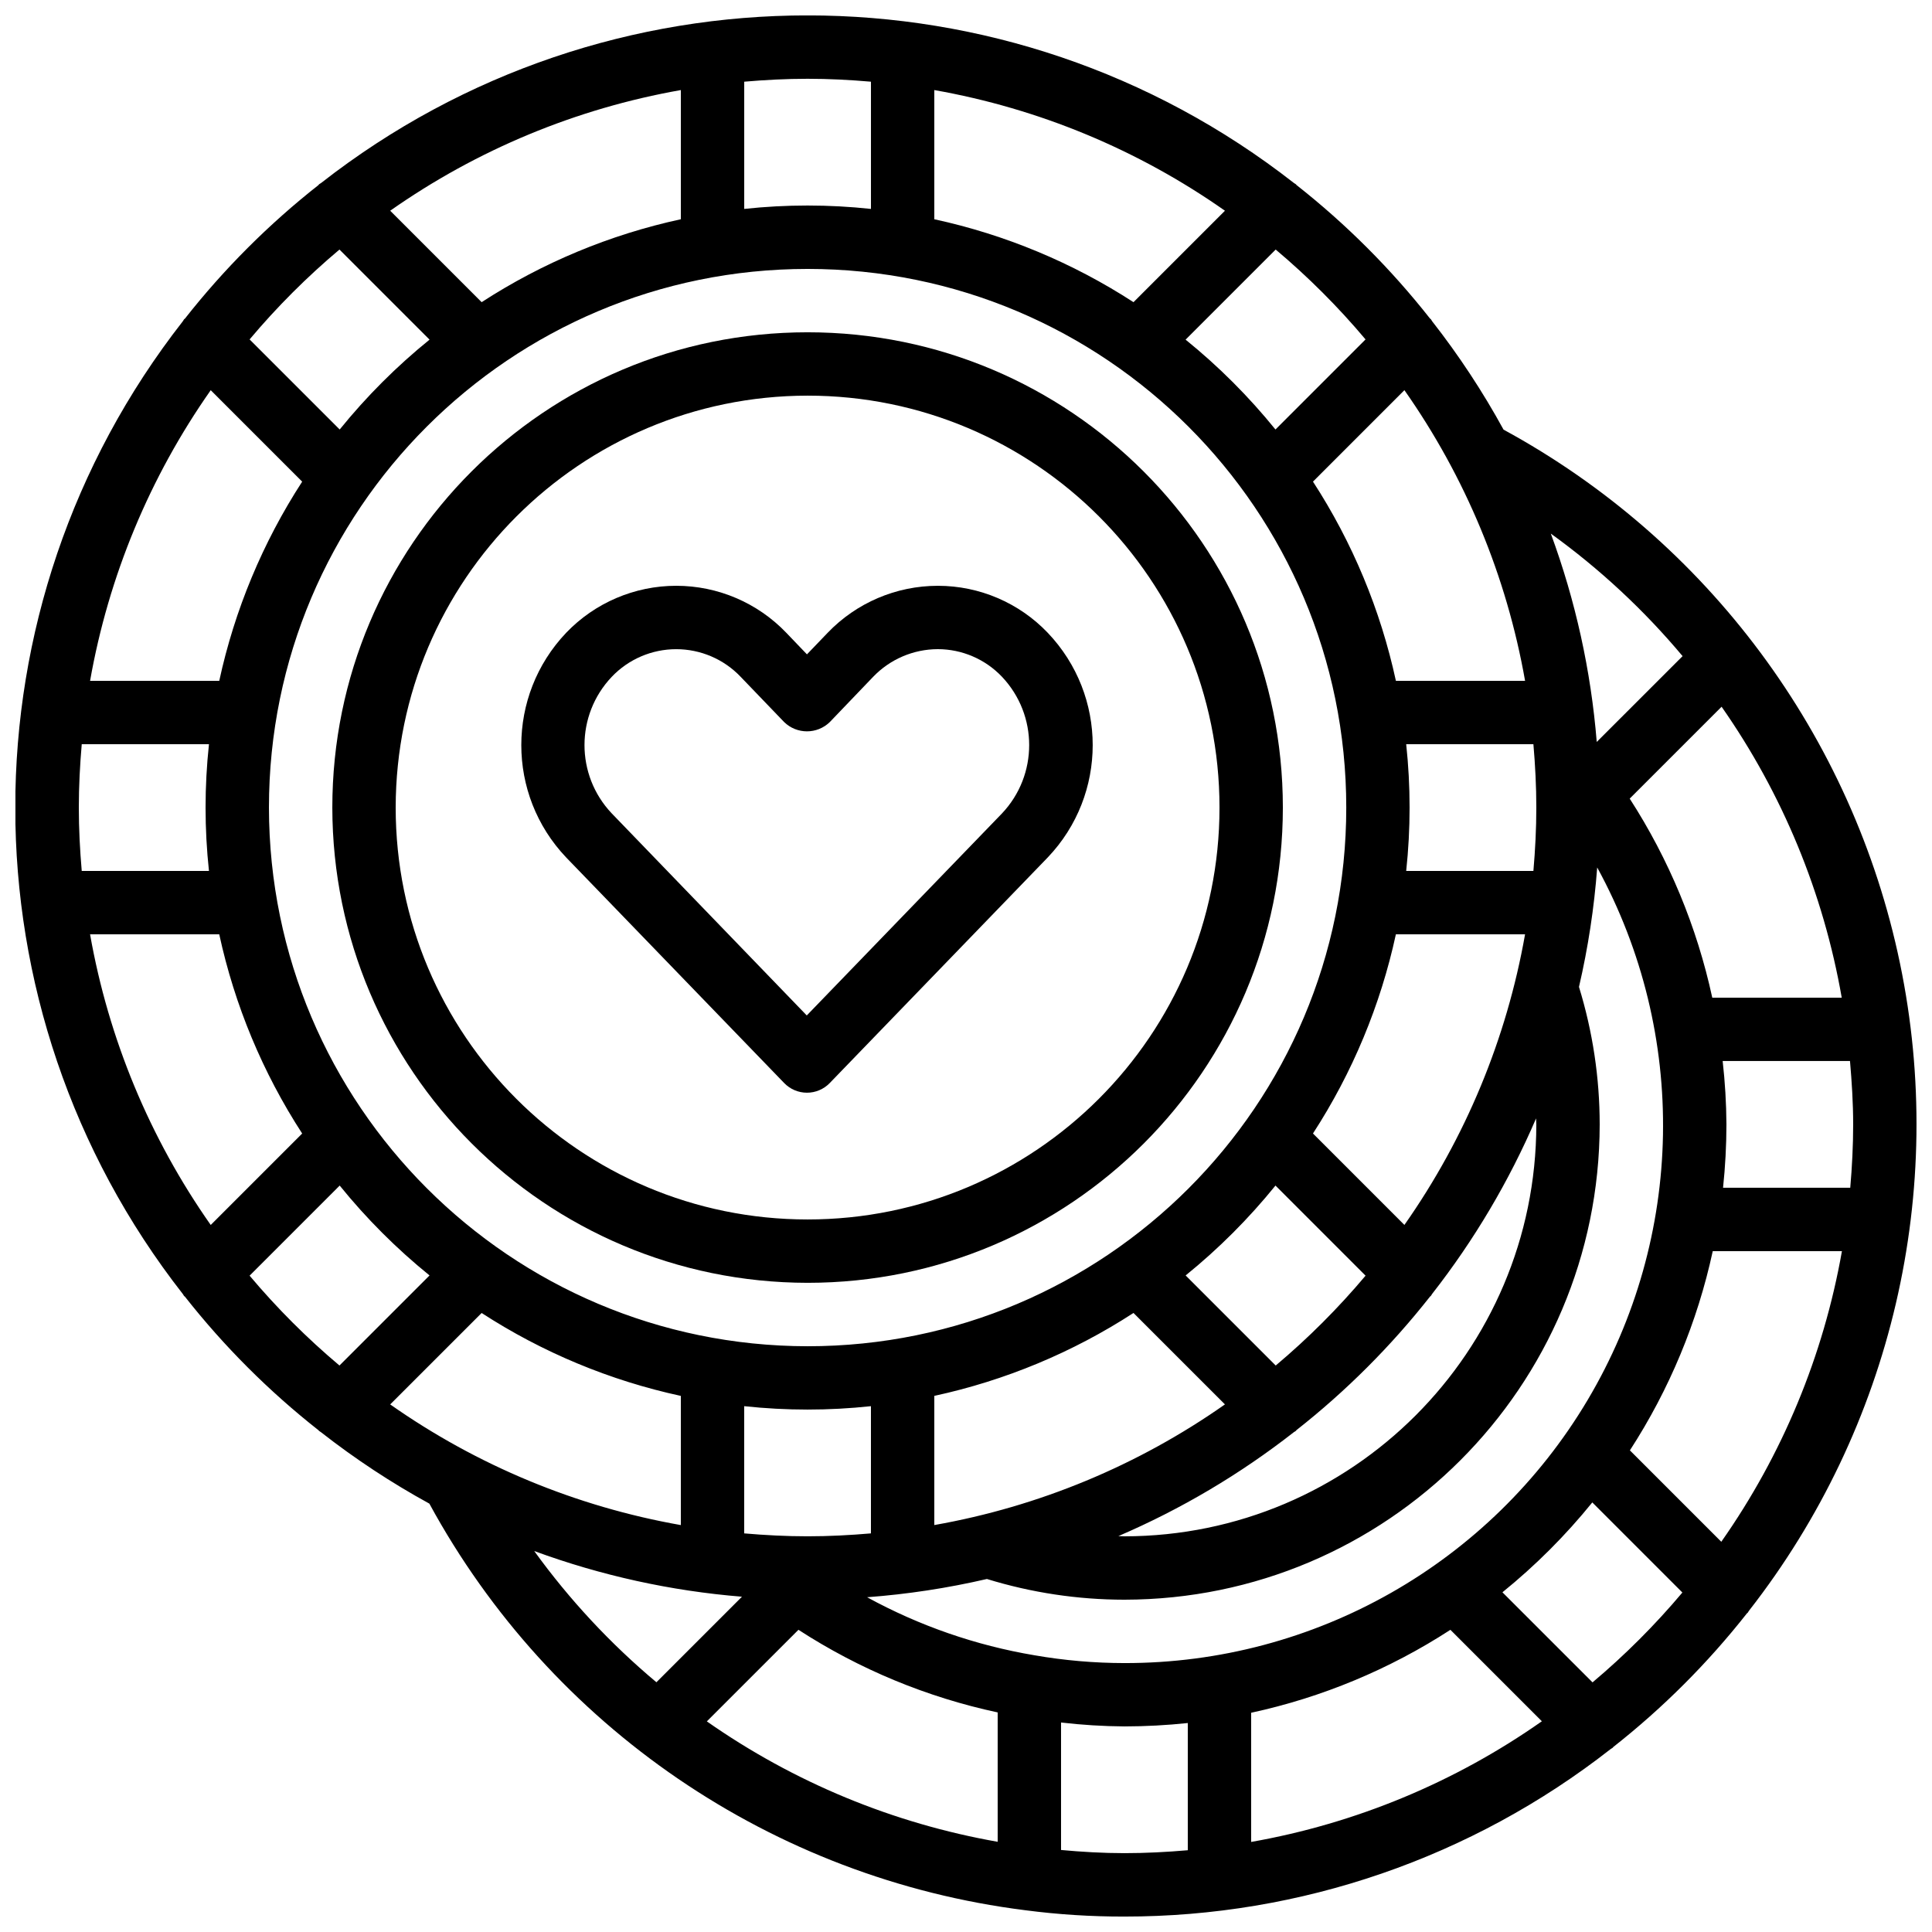
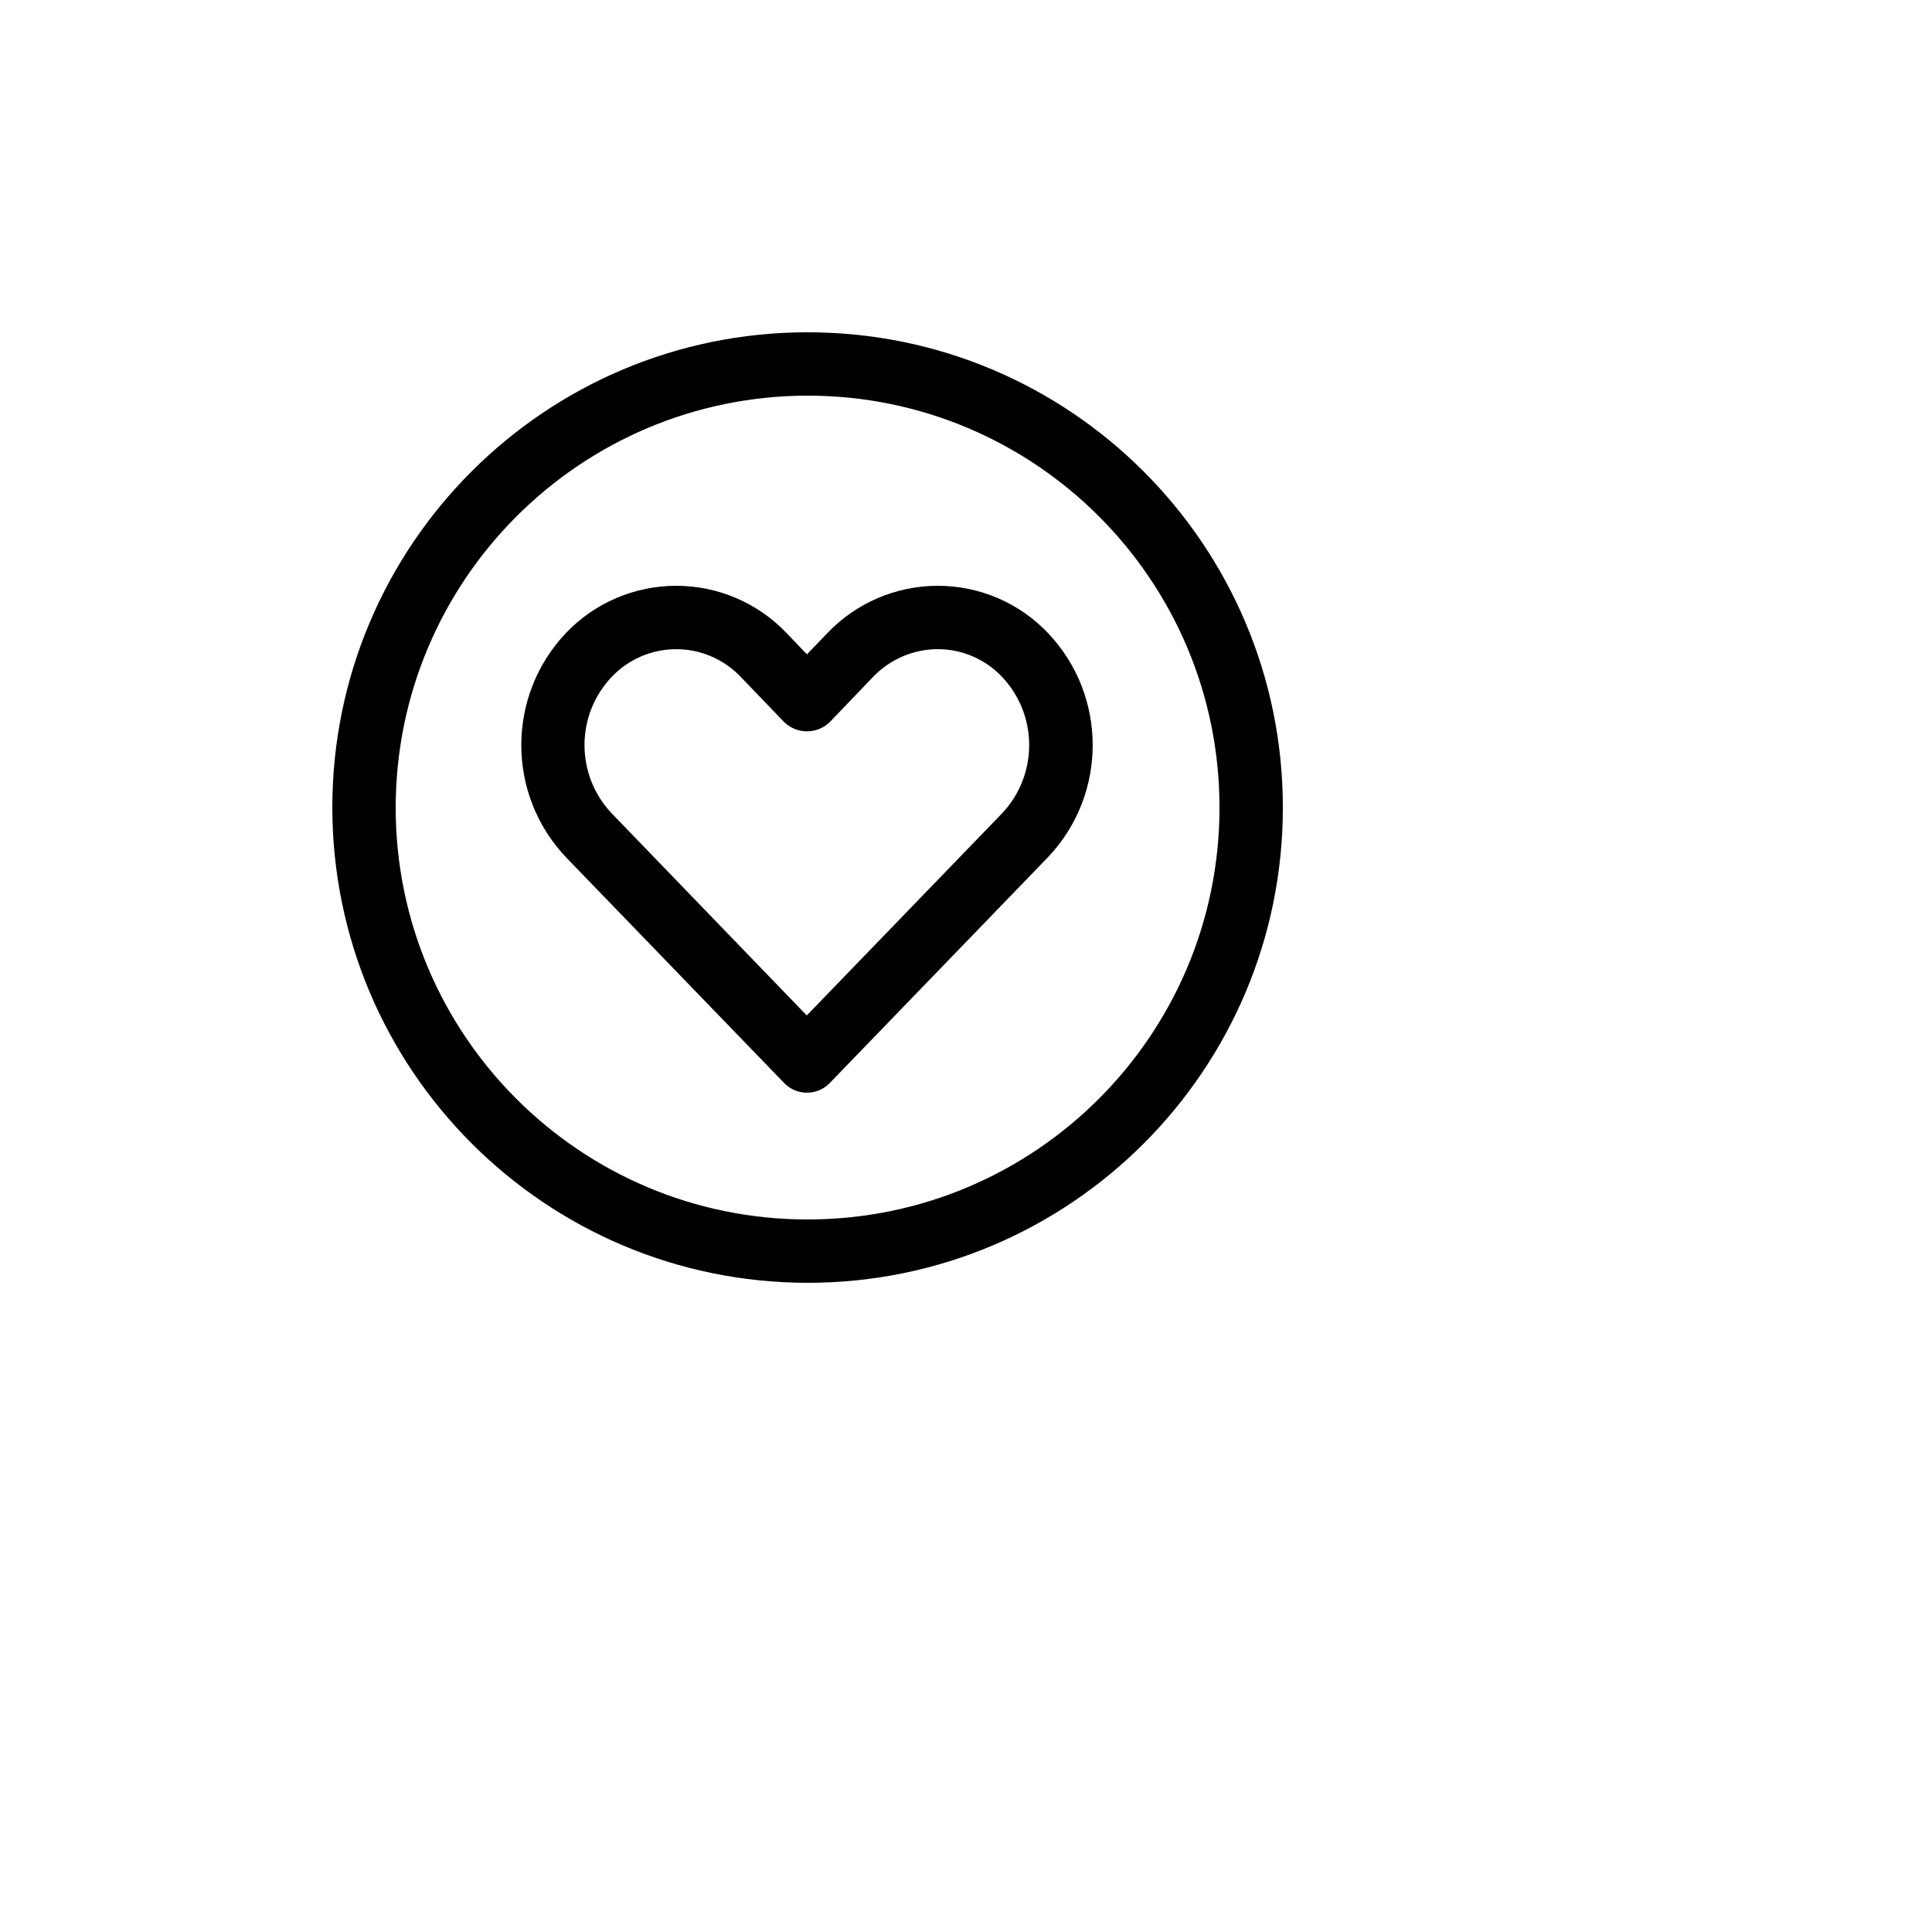
<svg xmlns="http://www.w3.org/2000/svg" width="800px" height="800px" version="1.1" viewBox="144 144 512 512">
  <defs>
    <clipPath id="a">
-       <path d="m148.09 148.09h503.81v503.81h-503.81z" />
-     </clipPath>
+       </clipPath>
  </defs>
  <path d="m351.82 431.02c1.582 1.637 3.762 2.559 6.035 2.559s4.449-0.922 6.031-2.559l57.773-59.785c15.891-16.668 15.891-42.875 0-59.543-7.582-7.941-18.078-12.438-29.055-12.449h-0.074c-11.031 0-21.586 4.508-29.215 12.477l-5.465 5.691-5.477-5.719c-7.617-7.953-18.152-12.453-29.164-12.453-11.016 0-21.551 4.5-29.168 12.453-15.855 16.684-15.855 42.863 0 59.543zm-45.695-107.66c4.449-4.676 10.621-7.32 17.078-7.32 6.453 0 12.625 2.644 17.074 7.32l11.52 11.984c3.367 3.293 8.75 3.293 12.117 0l11.477-11.977c4.481-4.672 10.668-7.32 17.141-7.336 6.434 0.012 12.582 2.66 17.012 7.328 9.598 10.156 9.598 26.043 0 36.199l-51.742 53.547-51.684-53.547c-9.629-10.145-9.625-26.059 0.008-36.199z" />
  <path d="m358.02 483.96c69.559 0 125.95-56.391 125.95-125.95 0-69.562-56.391-125.95-125.95-125.95-69.562 0-125.95 56.391-125.95 125.95 0.078 69.527 56.422 125.87 125.95 125.95zm0-235.11c60.285 0 109.16 48.871 109.16 109.16 0 60.285-48.871 109.16-109.16 109.16-60.289 0-109.16-48.871-109.16-109.16 0.07-60.258 48.902-109.09 109.16-109.16z" />
  <g clip-path="url(#a)">
-     <path d="m542.45 257.85c-5.508-10.066-11.832-19.668-18.91-28.707-0.148-0.176-0.215-0.414-0.383-0.582-0.168-0.164-0.102-0.059-0.152-0.098-10.363-13.176-22.258-25.074-35.434-35.438-0.043-0.047-0.059-0.109-0.102-0.148-0.168-0.168-0.402-0.234-0.578-0.387-75.73-59.211-182.05-59.211-257.79 0-0.176 0.152-0.41 0.219-0.578 0.387-0.043 0-0.059 0.102-0.102 0.148-13.176 10.363-25.07 22.262-35.434 35.438-0.051 0.039-0.109 0.059-0.152 0.098-0.168 0.168-0.234 0.406-0.387 0.582-59.207 75.727-59.207 182.05 0 257.78 0.152 0.176 0.219 0.41 0.387 0.578 0 0 0.102 0.062 0.152 0.102 10.363 13.176 22.258 25.074 35.434 35.438 0.043 0.047 0.059 0.105 0.102 0.148 0.043 0.043 0.402 0.234 0.578 0.387 9.031 7.07 18.625 13.391 28.684 18.902 32.23 59.23 90.992 99.328 157.89 107.75 8.719 1.141 17.504 1.699 26.301 1.68 46.711 0.031 92.09-15.598 128.87-44.395 0.18-0.148 0.414-0.219 0.582-0.387 0-0.039 0.059-0.098 0.102-0.148 13.176-10.363 25.07-22.258 35.434-35.434 0.051-0.043 0.109-0.062 0.148-0.102 0.168-0.168 0.238-0.402 0.387-0.582 37.91-48.531 52.543-111.29 40.012-171.58-12.531-60.297-50.961-112.02-105.07-141.43zm47.453 60.031-22.75 22.746c-1.527-18.875-5.625-37.449-12.172-55.219 12.941 9.332 24.672 20.242 34.922 32.473zm42.176 90.516h-34.309c-4.059-18.758-11.473-36.633-21.883-52.758l24.352-24.348c16.137 23.059 27.004 49.379 31.84 77.105zm-31.906 144.2-24.234-24.234c10.453-16.121 17.895-34.008 21.957-52.789h34.234c-4.887 27.707-15.801 54.004-31.977 77.023zm-71.793 23.328 24.23 24.23c-23.023 16.176-49.324 27.094-77.039 31.977v-34.234c18.781-4.066 36.668-11.512 52.789-21.973zm-86.395 8.809c-7.984-0.008-15.949-0.699-23.816-2.066-15.547-2.613-30.547-7.812-44.375-15.383 10.691-0.797 21.305-2.414 31.746-4.836 11.809 3.633 24.09 5.484 36.445 5.488 69.527-0.078 125.87-56.422 125.95-125.95-0.004-12.355-1.855-24.637-5.488-36.445 2.418-10.41 4.031-20.996 4.828-31.656 24.148 44.191 23.184 97.848-2.543 141.14-25.723 43.293-72.391 69.793-122.75 69.707zm-194.58-68.547 24.234-24.23c16.121 10.461 34.008 17.906 52.789 21.973v34.234c-27.707-4.887-54-15.801-77.023-31.977zm-79.535-124.58h34.234c4.07 18.781 11.516 36.668 21.977 52.789l-24.234 24.234c-16.176-23.02-27.09-49.316-31.977-77.023zm31.977-144.2 24.234 24.234c-10.461 16.121-17.906 34.008-21.977 52.789h-34.234c4.887-27.707 15.805-54 31.977-77.023zm-0.469 93.82c-1.199 11.16-1.199 22.422 0 33.586h-33.715c-0.48-5.543-0.773-11.133-0.773-16.793s0.293-11.254 0.773-16.793zm15.895 16.793c0-78.836 63.91-142.75 142.75-142.75s142.75 63.91 142.75 142.75-63.91 142.75-142.75 142.75c-78.801-0.09-142.66-63.949-142.75-142.75zm56.367-133.94-24.234-24.234c23.023-16.172 49.316-27.09 77.023-31.977v34.234c-18.781 4.07-36.668 11.516-52.789 21.977zm119.96-21.977v-34.234c27.707 4.887 54.004 15.805 77.023 31.977l-24.234 24.234c-16.121-10.461-34.008-17.906-52.789-21.977zm156.56 122.32h-34.234c-4.066-18.781-11.512-36.668-21.973-52.789l24.23-24.234c16.176 23.023 27.09 49.316 31.977 77.023zm2.981 117.56c-0.07 60.258-48.898 109.09-109.16 109.16-0.539 0-1.066-0.059-1.598-0.059 16.621-7.141 32.25-16.398 46.504-27.543 0.176-0.148 0.41-0.215 0.578-0.383 0-0.043 0.059-0.102 0.102-0.152 13.176-10.363 25.07-22.258 35.434-35.434 0.051-0.043 0.109-0.059 0.152-0.102 0.168-0.168 0.234-0.402 0.383-0.578 11.145-14.254 20.402-29.883 27.543-46.504 0 0.531 0.059 1.059 0.059 1.598zm-209.92 108.38v-33.711c11.16 1.199 22.422 1.199 33.586 0v33.711c-5.543 0.48-11.133 0.773-16.793 0.773s-11.254-0.293-16.793-0.773zm50.379-36.441c18.781-4.066 36.668-11.512 52.789-21.973l24.234 24.23c-23.02 16.176-49.316 27.09-77.023 31.977zm159.54-155.91c0 5.66-0.293 11.25-0.773 16.793h-33.711c1.199-11.164 1.199-22.426 0-33.586h33.711c0.48 5.539 0.773 11.133 0.773 16.793zm-37.215 33.586h34.234c-4.887 27.707-15.801 54.004-31.977 77.023l-24.23-24.234c10.461-16.121 17.906-34.008 21.973-52.789zm-31.906 66.594 23.871 23.875c-7.238 8.605-15.207 16.574-23.812 23.812l-23.871-23.871c8.742-7.086 16.723-15.066 23.805-23.816zm-73.625 139.62v34.285c-27.715-4.875-54.023-15.766-77.074-31.91l24.277-24.273c16.117 10.453 34.012 17.875 52.797 21.898zm192.23-139.04c0.59-5.578 0.891-11.184 0.898-16.793-0.035-5.613-0.367-11.219-1-16.797h33.746c0.48 5.559 0.84 11.145 0.84 16.797 0 5.648-0.293 11.25-0.773 16.793zm-94.742-224.82-23.871 23.871c-7.086-8.746-15.066-16.73-23.816-23.812l23.875-23.875c8.605 7.242 16.574 15.207 23.812 23.816zm-131.07-68.301v33.715c-11.164-1.199-22.426-1.199-33.586 0v-33.715c5.539-0.48 11.133-0.773 16.793-0.773s11.25 0.293 16.793 0.773zm-140.85 44.484 23.871 23.875c-8.746 7.082-16.73 15.066-23.812 23.812l-23.875-23.871c7.242-8.609 15.207-16.574 23.816-23.816zm-23.816 271.93 23.875-23.875c7.082 8.75 15.066 16.73 23.812 23.816l-23.871 23.871c-8.609-7.238-16.574-15.207-23.816-23.812zm75.43 72.977c17.719 6.508 36.238 10.582 55.051 12.105l-22.672 22.672c-12.188-10.211-23.062-21.891-32.379-34.777zm139.61 79.223v-33.781c5.578 0.648 11.184 0.996 16.797 1.035 5.609-0.008 11.215-0.309 16.793-0.898v33.711c-5.543 0.48-11.137 0.773-16.793 0.773-5.66 0-11.348-0.336-16.797-0.84zm140.85-44.418-23.875-23.871c8.75-7.086 16.73-15.066 23.816-23.816l23.871 23.875c-7.238 8.605-15.207 16.574-23.812 23.812z" />
-   </g>
+     </g>
</svg>